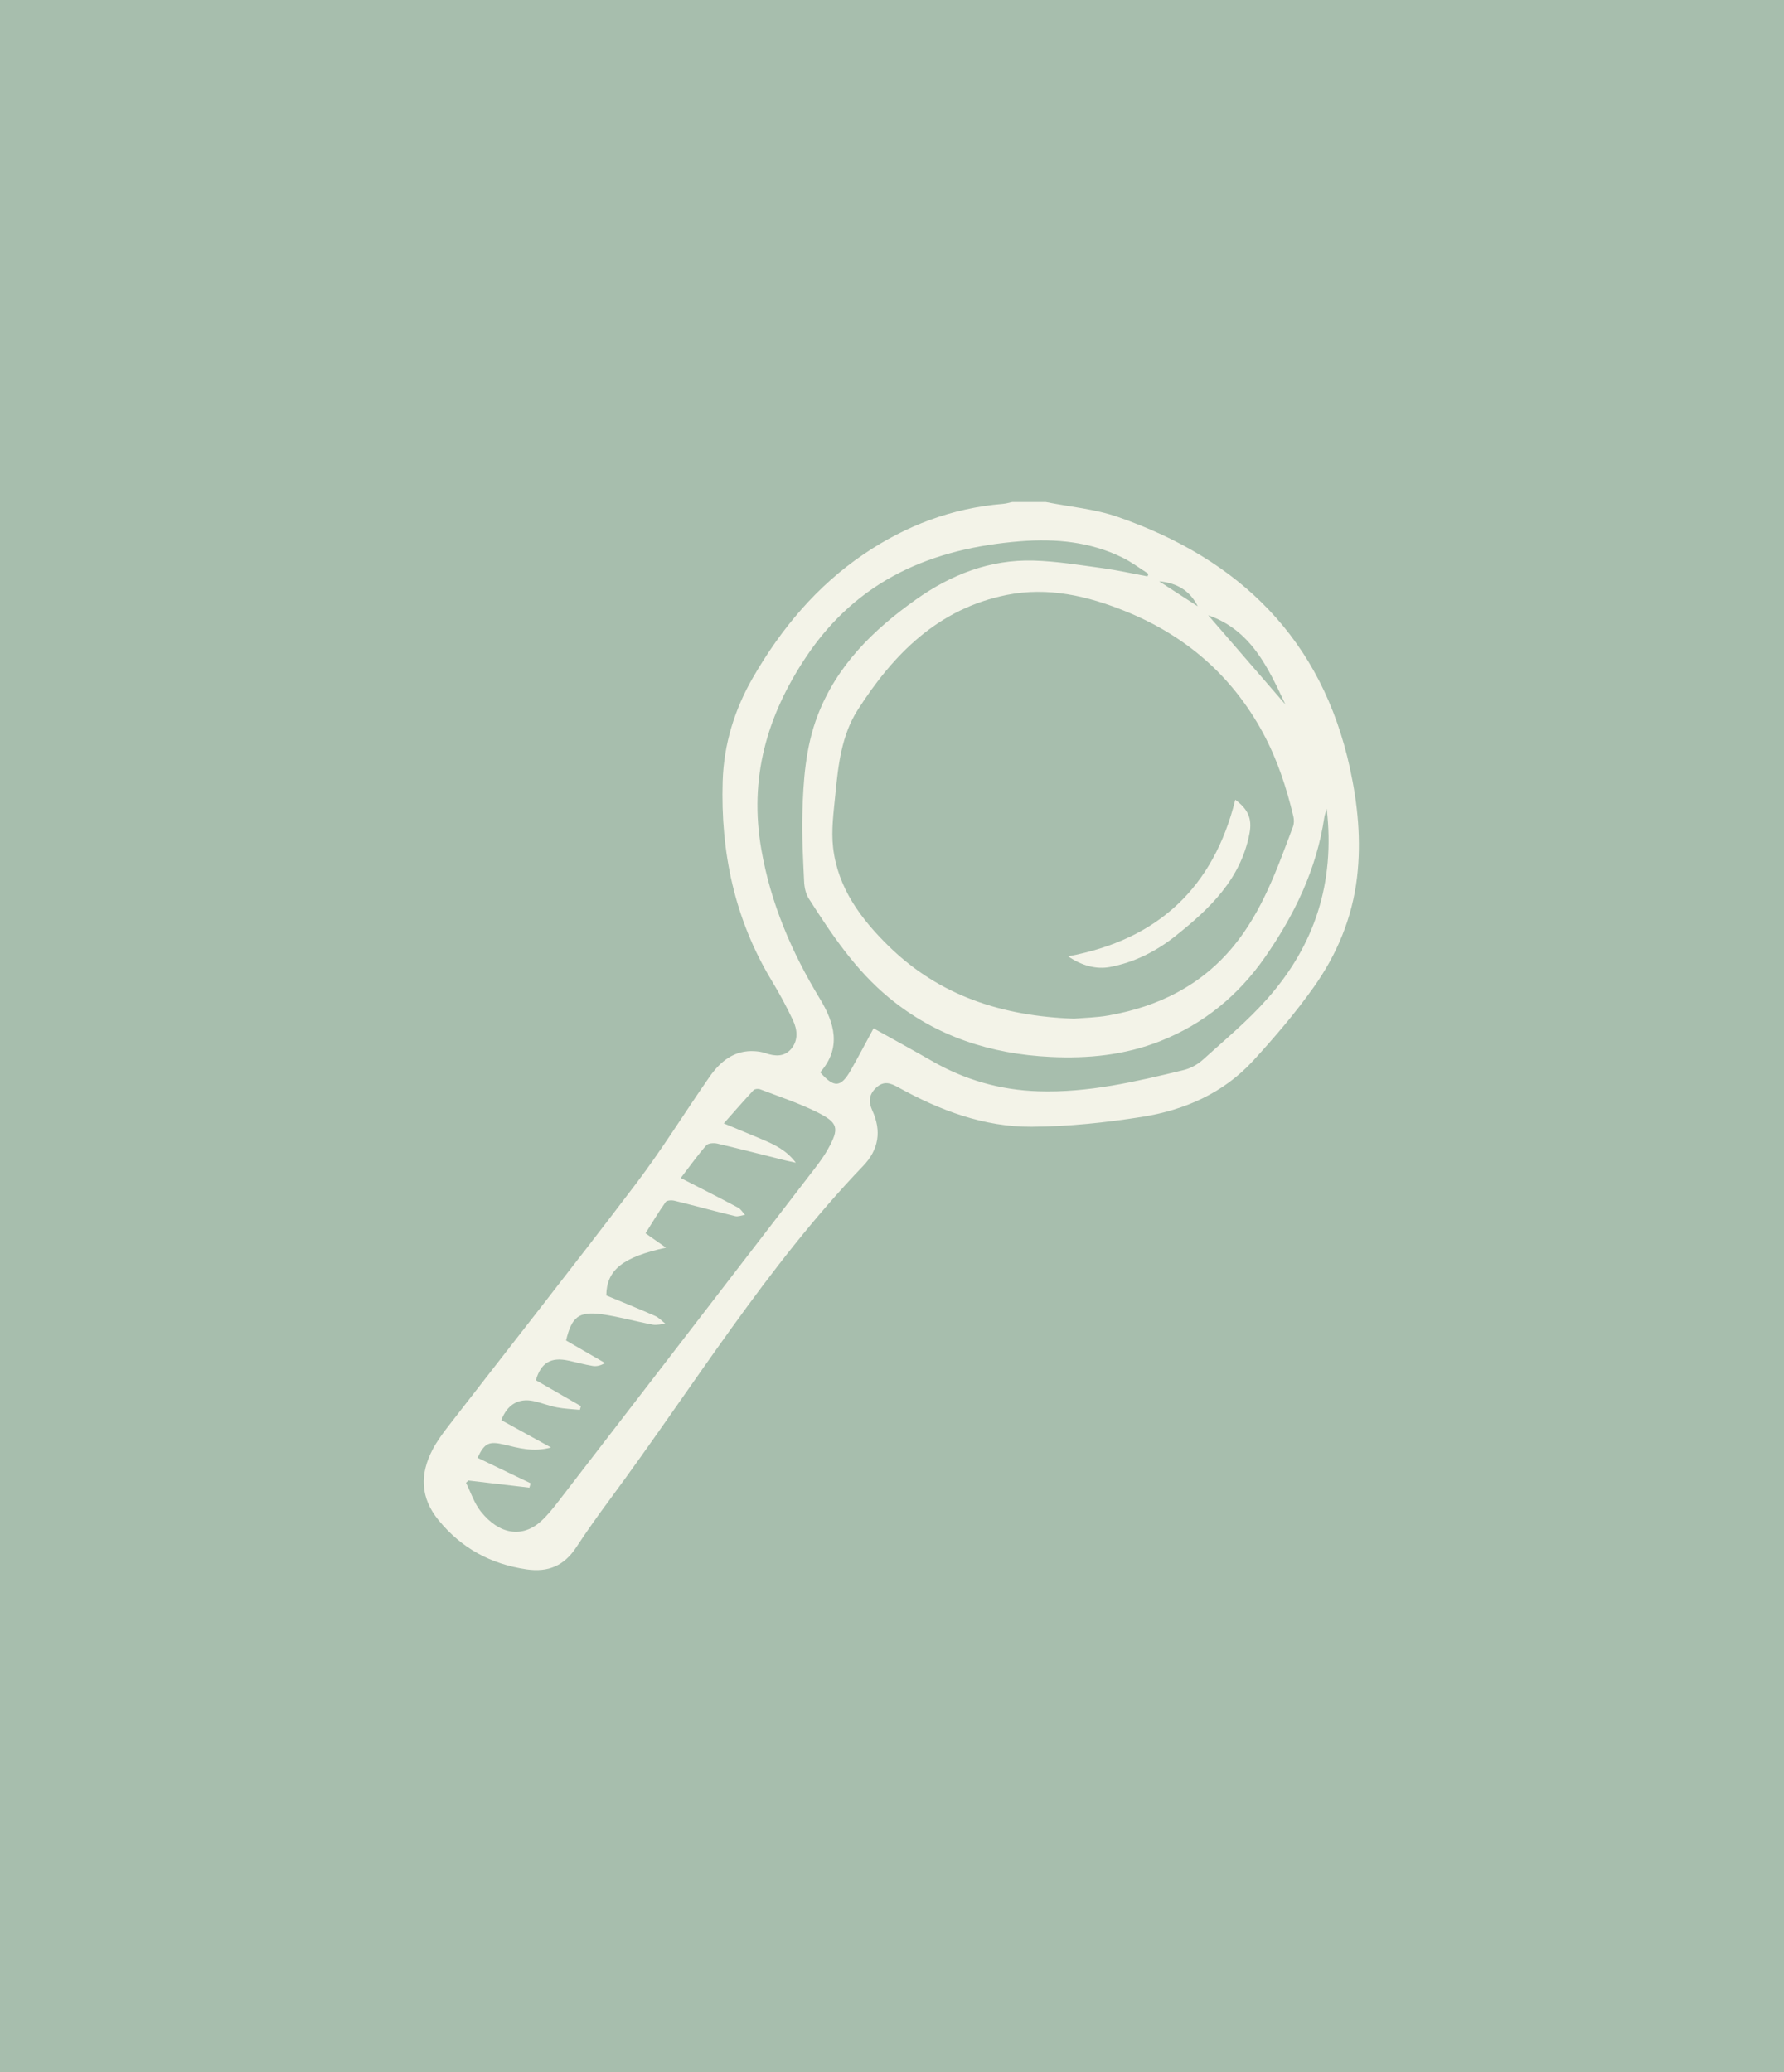
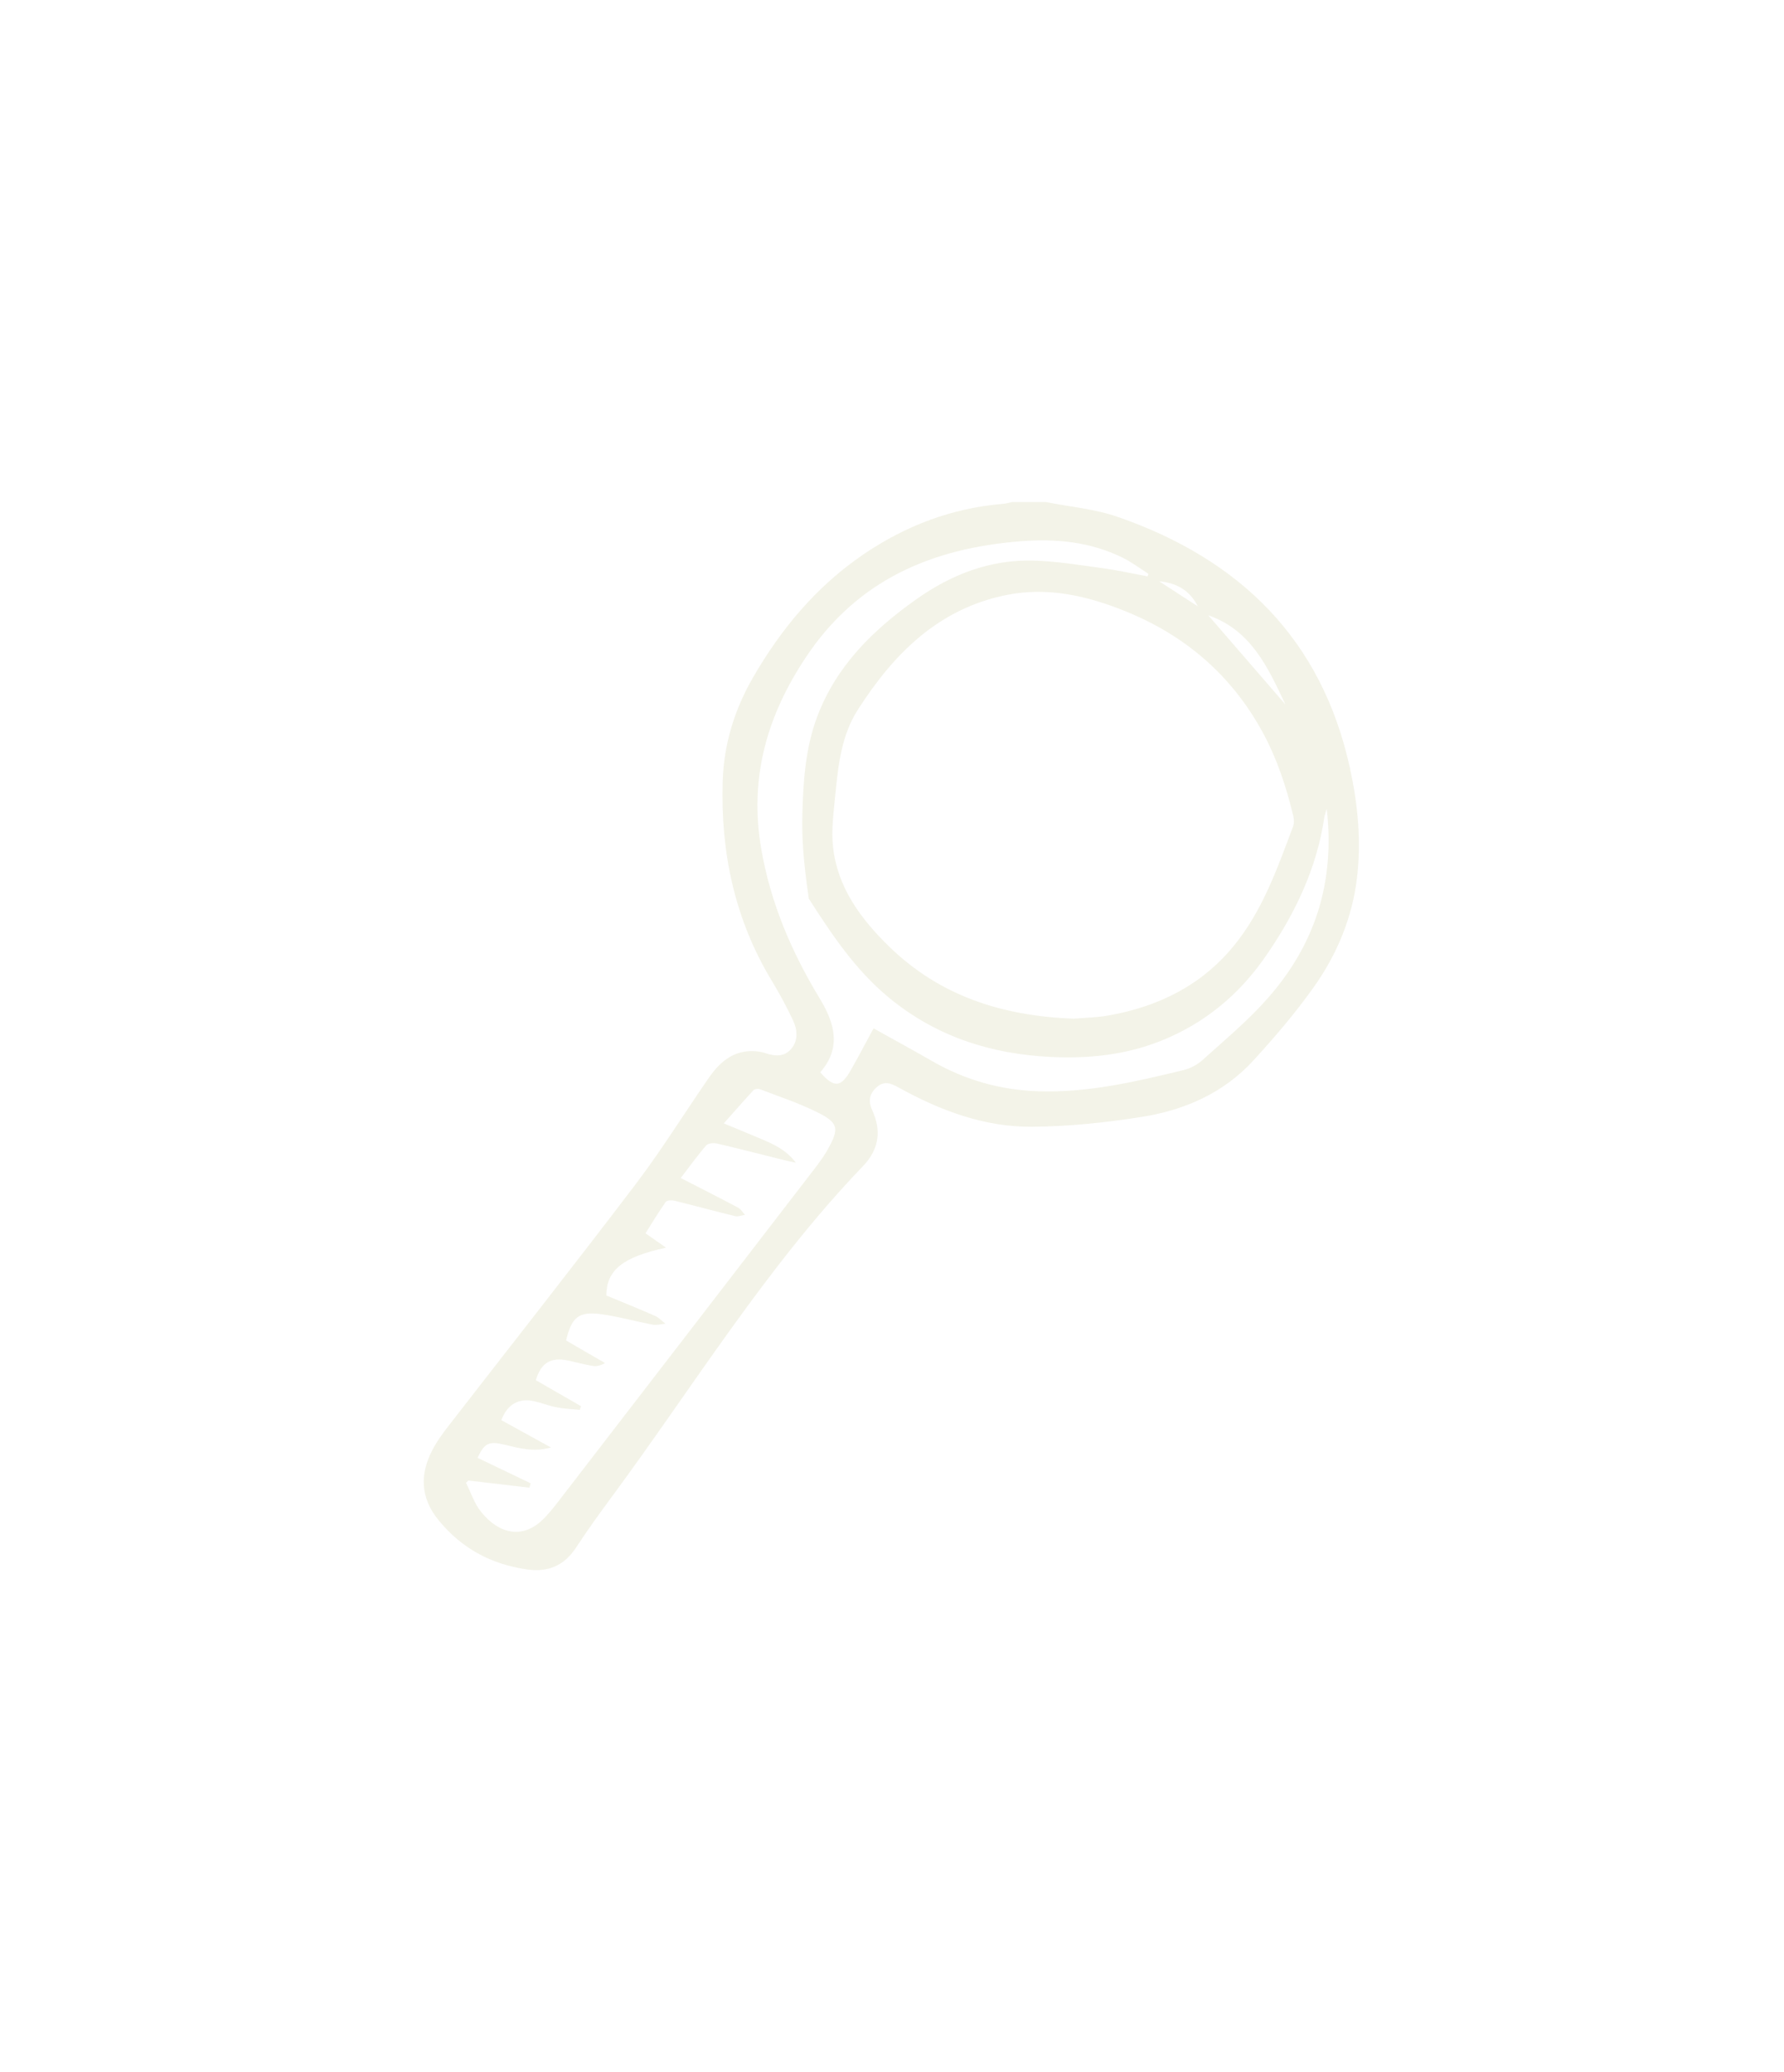
<svg xmlns="http://www.w3.org/2000/svg" width="501px" height="582px" viewBox="0 0 501 582" version="1.1">
  <title>object bezichtingen</title>
  <g id="Page-1" stroke="none" stroke-width="1" fill="none" fill-rule="evenodd">
    <g id="object-bezichtingen">
-       <rect id="Rectangle-signaal" fill="#A7BEAD" x="0" y="0" width="501" height="582" />
      <g id="Middel-2" transform="translate(119, 141)" fill="#F3F3E8" fill-rule="nonzero">
-         <path d="M174.674,0 C181.439,1.357 188.469,1.936 194.919,4.187 C229.141,16.071 252.232,38.53 260.121,74.826 C262.305,84.889 263.314,95.051 262.106,105.378 C260.766,116.815 256.433,127.143 249.866,136.361 C244.739,143.577 238.933,150.363 232.946,156.901 C224.576,166.037 213.61,170.82 201.635,172.707 C191.446,174.312 181.092,175.405 170.787,175.471 C157.356,175.57 144.967,170.886 133.29,164.415 C131.057,163.174 129.205,162.478 127.038,164.514 C124.97,166.451 124.887,168.503 125.963,170.87 C128.609,176.662 127.815,181.876 123.382,186.493 C96.058,214.977 75.564,248.658 52.242,280.187 C48.984,284.59 45.808,289.042 42.814,293.61 C39.44,298.757 34.974,300.693 28.821,299.783 C18.798,298.294 10.627,293.875 4.176,285.996 C-1.001,279.657 -1.133,273.037 2.505,266.102 C3.729,263.785 5.301,261.634 6.905,259.565 C24.488,236.857 42.268,214.332 59.619,191.459 C66.93,181.826 73.282,171.482 80.195,161.535 C83.272,157.133 87.175,153.855 93.047,154.253 C94.007,154.319 94.999,154.468 95.909,154.782 C98.588,155.709 101.251,155.908 103.203,153.591 C105.238,151.174 104.923,148.179 103.683,145.547 C101.913,141.757 99.895,138.05 97.728,134.458 C87.291,117.196 83.338,98.328 83.95,78.417 C84.281,68.023 87.258,58.292 92.501,49.222 C100.441,35.501 110.365,23.618 123.548,14.664 C135.391,6.62 148.375,1.688 162.715,0.513 C163.575,0.447 164.419,0.166 165.262,0 C168.389,0 171.515,0 174.641,0 L174.674,0 Z M182.58,145.117 C185.376,144.868 188.915,144.819 192.356,144.206 C206.216,141.74 218.258,135.865 227.388,124.776 C235.542,114.862 239.694,102.929 244.127,91.145 C244.441,90.284 244.425,89.175 244.21,88.265 C242.258,80.089 239.644,72.145 235.609,64.713 C226.908,48.709 213.908,37.52 197.152,30.718 C186.434,26.365 175.336,23.783 163.724,26.1 C144.504,29.94 131.917,42.684 121.877,58.391 C117.362,65.442 116.402,73.767 115.608,81.959 C115.129,86.991 114.384,92.138 114.963,97.087 C116.27,108.391 122.754,117.096 130.644,124.809 C144.885,138.712 162.401,144.388 182.613,145.117 L182.58,145.117 Z M253.555,86.229 C253.191,87.504 252.992,88.017 252.91,88.563 C250.76,103.094 244.54,115.938 236.27,127.821 C228.811,138.546 219.068,146.59 206.779,151.439 C196.838,155.362 186.533,156.371 176.03,155.858 C159.225,155.047 143.876,150.115 130.693,139.258 C121.265,131.495 114.599,121.515 108.132,111.386 C107.289,110.062 106.892,108.258 106.825,106.653 C106.528,100.314 106.164,93.958 106.329,87.62 C106.577,78.252 107.206,68.884 110.613,59.98 C116.005,45.895 126.244,35.899 138.202,27.408 C148.077,20.39 158.994,16.12 171.217,16.451 C177.717,16.633 184.201,17.709 190.668,18.586 C194.886,19.166 199.054,20.109 203.256,20.887 C203.338,20.655 203.438,20.407 203.52,20.175 C201.072,18.62 198.74,16.832 196.143,15.574 C187.112,11.155 177.453,10.245 167.595,11.023 C142.784,12.992 121.861,21.797 107.388,43.495 C96.289,60.129 91.344,77.656 94.801,97.55 C97.431,112.71 103.335,126.481 111.242,139.506 C115.41,146.391 117.362,153.326 111.341,160.178 C115.244,164.63 117.147,164.481 119.958,159.532 C122.125,155.726 124.143,151.836 126.327,147.831 C131.884,150.943 137.276,153.872 142.602,156.934 C151.914,162.313 161.872,165.16 172.639,165.507 C186.583,165.954 199.948,162.809 213.329,159.565 C215.247,159.102 217.232,158.059 218.704,156.735 C224.924,151.108 231.44,145.713 236.965,139.44 C250.148,124.528 255.97,107.017 253.588,86.213 L253.555,86.229 Z M12.579,274.808 C12.347,275.023 12.115,275.255 11.867,275.47 C13.224,278.184 14.183,281.23 16.035,283.547 C21.246,290.084 27.729,291.011 32.973,286.228 C34.759,284.606 36.297,282.653 37.786,280.733 C61.339,250.181 84.86,219.611 108.38,189.042 C110.167,186.725 112.019,184.408 113.442,181.876 C116.816,175.835 116.485,174.329 110.183,171.234 C105.138,168.751 99.73,166.964 94.453,164.944 C93.94,164.746 92.965,164.829 92.634,165.176 C89.938,168.073 87.341,171.052 84.264,174.527 C88.284,176.199 91.674,177.589 95.065,179.029 C98.489,180.486 101.863,182.058 104.493,185.567 C103.153,185.269 102.293,185.12 101.466,184.905 C95.131,183.332 88.813,181.694 82.445,180.204 C81.469,179.973 79.881,180.072 79.352,180.684 C76.871,183.531 74.671,186.609 72.173,189.87 C77.714,192.717 83.007,195.381 88.251,198.178 C89.045,198.592 89.574,199.519 90.219,200.214 C89.293,200.346 88.3,200.777 87.457,200.578 C81.767,199.204 76.127,197.649 70.453,196.258 C69.659,196.06 68.286,196.109 67.939,196.606 C65.938,199.436 64.168,202.415 62.282,205.394 C64.333,206.834 66.02,208.009 68.038,209.433 C55.815,212.081 51.349,215.722 51.266,222.855 C55.815,224.742 60.413,226.596 64.962,228.599 C66.053,229.078 66.914,230.055 67.873,230.8 C66.665,230.899 65.408,231.28 64.267,231.048 C59.487,230.154 54.773,228.797 49.96,228.135 C43.526,227.258 41.557,228.88 39.969,235.5 C43.592,237.602 47.247,239.721 50.919,241.839 C49.662,242.551 48.521,242.832 47.446,242.65 C45.146,242.269 42.88,241.64 40.598,241.144 C35.702,240.101 32.94,241.74 31.484,246.655 C35.669,249.072 39.903,251.505 44.138,253.938 C44.038,254.285 43.939,254.633 43.84,254.98 C41.673,254.765 39.49,254.699 37.373,254.285 C35.189,253.871 33.072,253.011 30.889,252.531 C26.638,251.604 23.429,253.491 21.791,257.877 C26.224,260.326 30.69,262.776 35.735,265.556 C30.74,266.93 26.721,265.722 22.668,264.762 C18.301,263.719 17.061,264.298 15.109,268.453 C20.088,270.836 25.05,273.219 30.029,275.619 C29.913,276.033 29.797,276.43 29.665,276.844 C23.975,276.182 18.285,275.503 12.579,274.841 L12.579,274.808 Z M220.309,31.81 C227.537,40.169 234.748,48.51 241.977,56.868 C237.097,46.474 232.334,35.981 220.309,31.81 Z M206.531,22.277 C210.136,24.611 213.759,26.961 217.365,29.295 C215.181,24.909 211.542,22.724 206.531,22.277 Z" id="Shape" />
-         <path d="M227.894,83.607 C231.385,86.24 232.719,88.775 231.895,93.099 C229.426,105.987 220.699,114.244 211.116,121.883 C205.732,126.174 199.573,129.311 192.658,130.611 C188.887,131.31 184.738,130.237 180.984,127.604 C206.324,122.891 221.835,108.149 227.911,83.607 L227.894,83.607 Z" id="Path" />
+         <path d="M174.674,0 C181.439,1.357 188.469,1.936 194.919,4.187 C229.141,16.071 252.232,38.53 260.121,74.826 C262.305,84.889 263.314,95.051 262.106,105.378 C260.766,116.815 256.433,127.143 249.866,136.361 C244.739,143.577 238.933,150.363 232.946,156.901 C224.576,166.037 213.61,170.82 201.635,172.707 C191.446,174.312 181.092,175.405 170.787,175.471 C157.356,175.57 144.967,170.886 133.29,164.415 C131.057,163.174 129.205,162.478 127.038,164.514 C124.97,166.451 124.887,168.503 125.963,170.87 C128.609,176.662 127.815,181.876 123.382,186.493 C96.058,214.977 75.564,248.658 52.242,280.187 C48.984,284.59 45.808,289.042 42.814,293.61 C39.44,298.757 34.974,300.693 28.821,299.783 C18.798,298.294 10.627,293.875 4.176,285.996 C-1.001,279.657 -1.133,273.037 2.505,266.102 C3.729,263.785 5.301,261.634 6.905,259.565 C24.488,236.857 42.268,214.332 59.619,191.459 C66.93,181.826 73.282,171.482 80.195,161.535 C83.272,157.133 87.175,153.855 93.047,154.253 C94.007,154.319 94.999,154.468 95.909,154.782 C98.588,155.709 101.251,155.908 103.203,153.591 C105.238,151.174 104.923,148.179 103.683,145.547 C101.913,141.757 99.895,138.05 97.728,134.458 C87.291,117.196 83.338,98.328 83.95,78.417 C84.281,68.023 87.258,58.292 92.501,49.222 C100.441,35.501 110.365,23.618 123.548,14.664 C135.391,6.62 148.375,1.688 162.715,0.513 C163.575,0.447 164.419,0.166 165.262,0 C168.389,0 171.515,0 174.641,0 L174.674,0 Z M182.58,145.117 C185.376,144.868 188.915,144.819 192.356,144.206 C206.216,141.74 218.258,135.865 227.388,124.776 C235.542,114.862 239.694,102.929 244.127,91.145 C244.441,90.284 244.425,89.175 244.21,88.265 C242.258,80.089 239.644,72.145 235.609,64.713 C226.908,48.709 213.908,37.52 197.152,30.718 C186.434,26.365 175.336,23.783 163.724,26.1 C144.504,29.94 131.917,42.684 121.877,58.391 C117.362,65.442 116.402,73.767 115.608,81.959 C115.129,86.991 114.384,92.138 114.963,97.087 C116.27,108.391 122.754,117.096 130.644,124.809 C144.885,138.712 162.401,144.388 182.613,145.117 L182.58,145.117 Z M253.555,86.229 C253.191,87.504 252.992,88.017 252.91,88.563 C250.76,103.094 244.54,115.938 236.27,127.821 C228.811,138.546 219.068,146.59 206.779,151.439 C196.838,155.362 186.533,156.371 176.03,155.858 C159.225,155.047 143.876,150.115 130.693,139.258 C121.265,131.495 114.599,121.515 108.132,111.386 C106.528,100.314 106.164,93.958 106.329,87.62 C106.577,78.252 107.206,68.884 110.613,59.98 C116.005,45.895 126.244,35.899 138.202,27.408 C148.077,20.39 158.994,16.12 171.217,16.451 C177.717,16.633 184.201,17.709 190.668,18.586 C194.886,19.166 199.054,20.109 203.256,20.887 C203.338,20.655 203.438,20.407 203.52,20.175 C201.072,18.62 198.74,16.832 196.143,15.574 C187.112,11.155 177.453,10.245 167.595,11.023 C142.784,12.992 121.861,21.797 107.388,43.495 C96.289,60.129 91.344,77.656 94.801,97.55 C97.431,112.71 103.335,126.481 111.242,139.506 C115.41,146.391 117.362,153.326 111.341,160.178 C115.244,164.63 117.147,164.481 119.958,159.532 C122.125,155.726 124.143,151.836 126.327,147.831 C131.884,150.943 137.276,153.872 142.602,156.934 C151.914,162.313 161.872,165.16 172.639,165.507 C186.583,165.954 199.948,162.809 213.329,159.565 C215.247,159.102 217.232,158.059 218.704,156.735 C224.924,151.108 231.44,145.713 236.965,139.44 C250.148,124.528 255.97,107.017 253.588,86.213 L253.555,86.229 Z M12.579,274.808 C12.347,275.023 12.115,275.255 11.867,275.47 C13.224,278.184 14.183,281.23 16.035,283.547 C21.246,290.084 27.729,291.011 32.973,286.228 C34.759,284.606 36.297,282.653 37.786,280.733 C61.339,250.181 84.86,219.611 108.38,189.042 C110.167,186.725 112.019,184.408 113.442,181.876 C116.816,175.835 116.485,174.329 110.183,171.234 C105.138,168.751 99.73,166.964 94.453,164.944 C93.94,164.746 92.965,164.829 92.634,165.176 C89.938,168.073 87.341,171.052 84.264,174.527 C88.284,176.199 91.674,177.589 95.065,179.029 C98.489,180.486 101.863,182.058 104.493,185.567 C103.153,185.269 102.293,185.12 101.466,184.905 C95.131,183.332 88.813,181.694 82.445,180.204 C81.469,179.973 79.881,180.072 79.352,180.684 C76.871,183.531 74.671,186.609 72.173,189.87 C77.714,192.717 83.007,195.381 88.251,198.178 C89.045,198.592 89.574,199.519 90.219,200.214 C89.293,200.346 88.3,200.777 87.457,200.578 C81.767,199.204 76.127,197.649 70.453,196.258 C69.659,196.06 68.286,196.109 67.939,196.606 C65.938,199.436 64.168,202.415 62.282,205.394 C64.333,206.834 66.02,208.009 68.038,209.433 C55.815,212.081 51.349,215.722 51.266,222.855 C55.815,224.742 60.413,226.596 64.962,228.599 C66.053,229.078 66.914,230.055 67.873,230.8 C66.665,230.899 65.408,231.28 64.267,231.048 C59.487,230.154 54.773,228.797 49.96,228.135 C43.526,227.258 41.557,228.88 39.969,235.5 C43.592,237.602 47.247,239.721 50.919,241.839 C49.662,242.551 48.521,242.832 47.446,242.65 C45.146,242.269 42.88,241.64 40.598,241.144 C35.702,240.101 32.94,241.74 31.484,246.655 C35.669,249.072 39.903,251.505 44.138,253.938 C44.038,254.285 43.939,254.633 43.84,254.98 C41.673,254.765 39.49,254.699 37.373,254.285 C35.189,253.871 33.072,253.011 30.889,252.531 C26.638,251.604 23.429,253.491 21.791,257.877 C26.224,260.326 30.69,262.776 35.735,265.556 C30.74,266.93 26.721,265.722 22.668,264.762 C18.301,263.719 17.061,264.298 15.109,268.453 C20.088,270.836 25.05,273.219 30.029,275.619 C29.913,276.033 29.797,276.43 29.665,276.844 C23.975,276.182 18.285,275.503 12.579,274.841 L12.579,274.808 Z M220.309,31.81 C227.537,40.169 234.748,48.51 241.977,56.868 C237.097,46.474 232.334,35.981 220.309,31.81 Z M206.531,22.277 C210.136,24.611 213.759,26.961 217.365,29.295 C215.181,24.909 211.542,22.724 206.531,22.277 Z" id="Shape" />
      </g>
    </g>
  </g>
</svg>